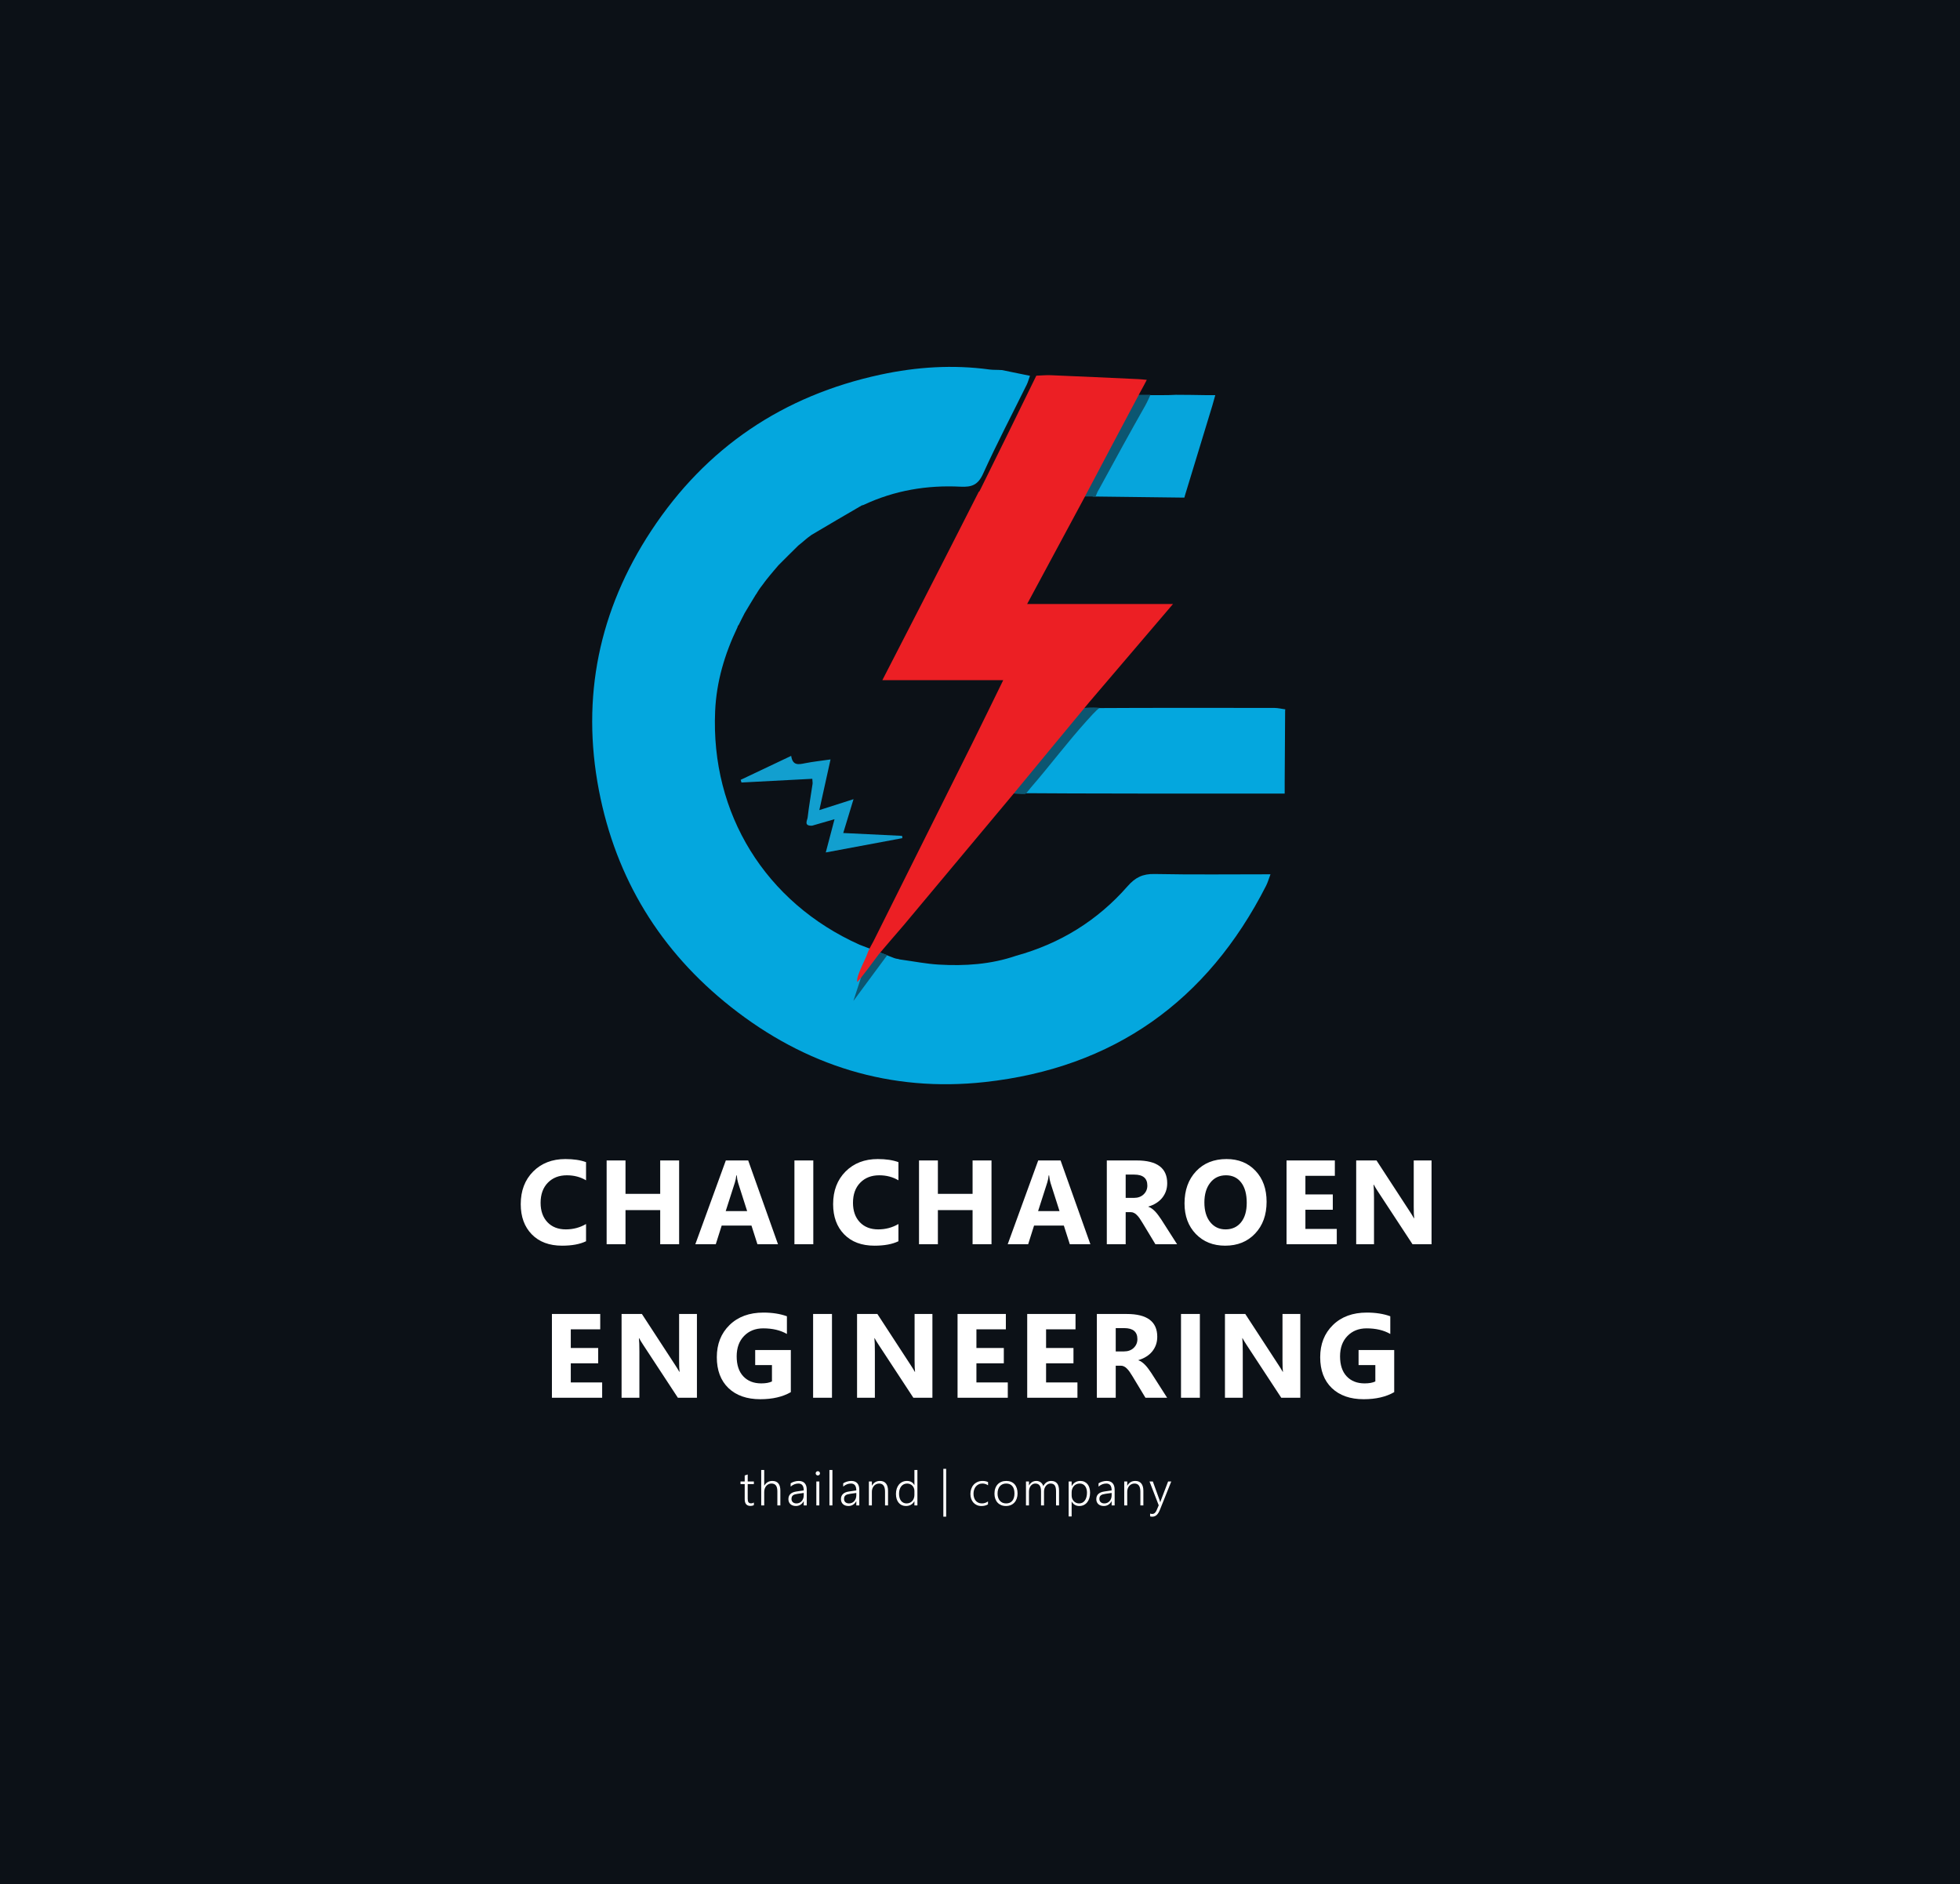
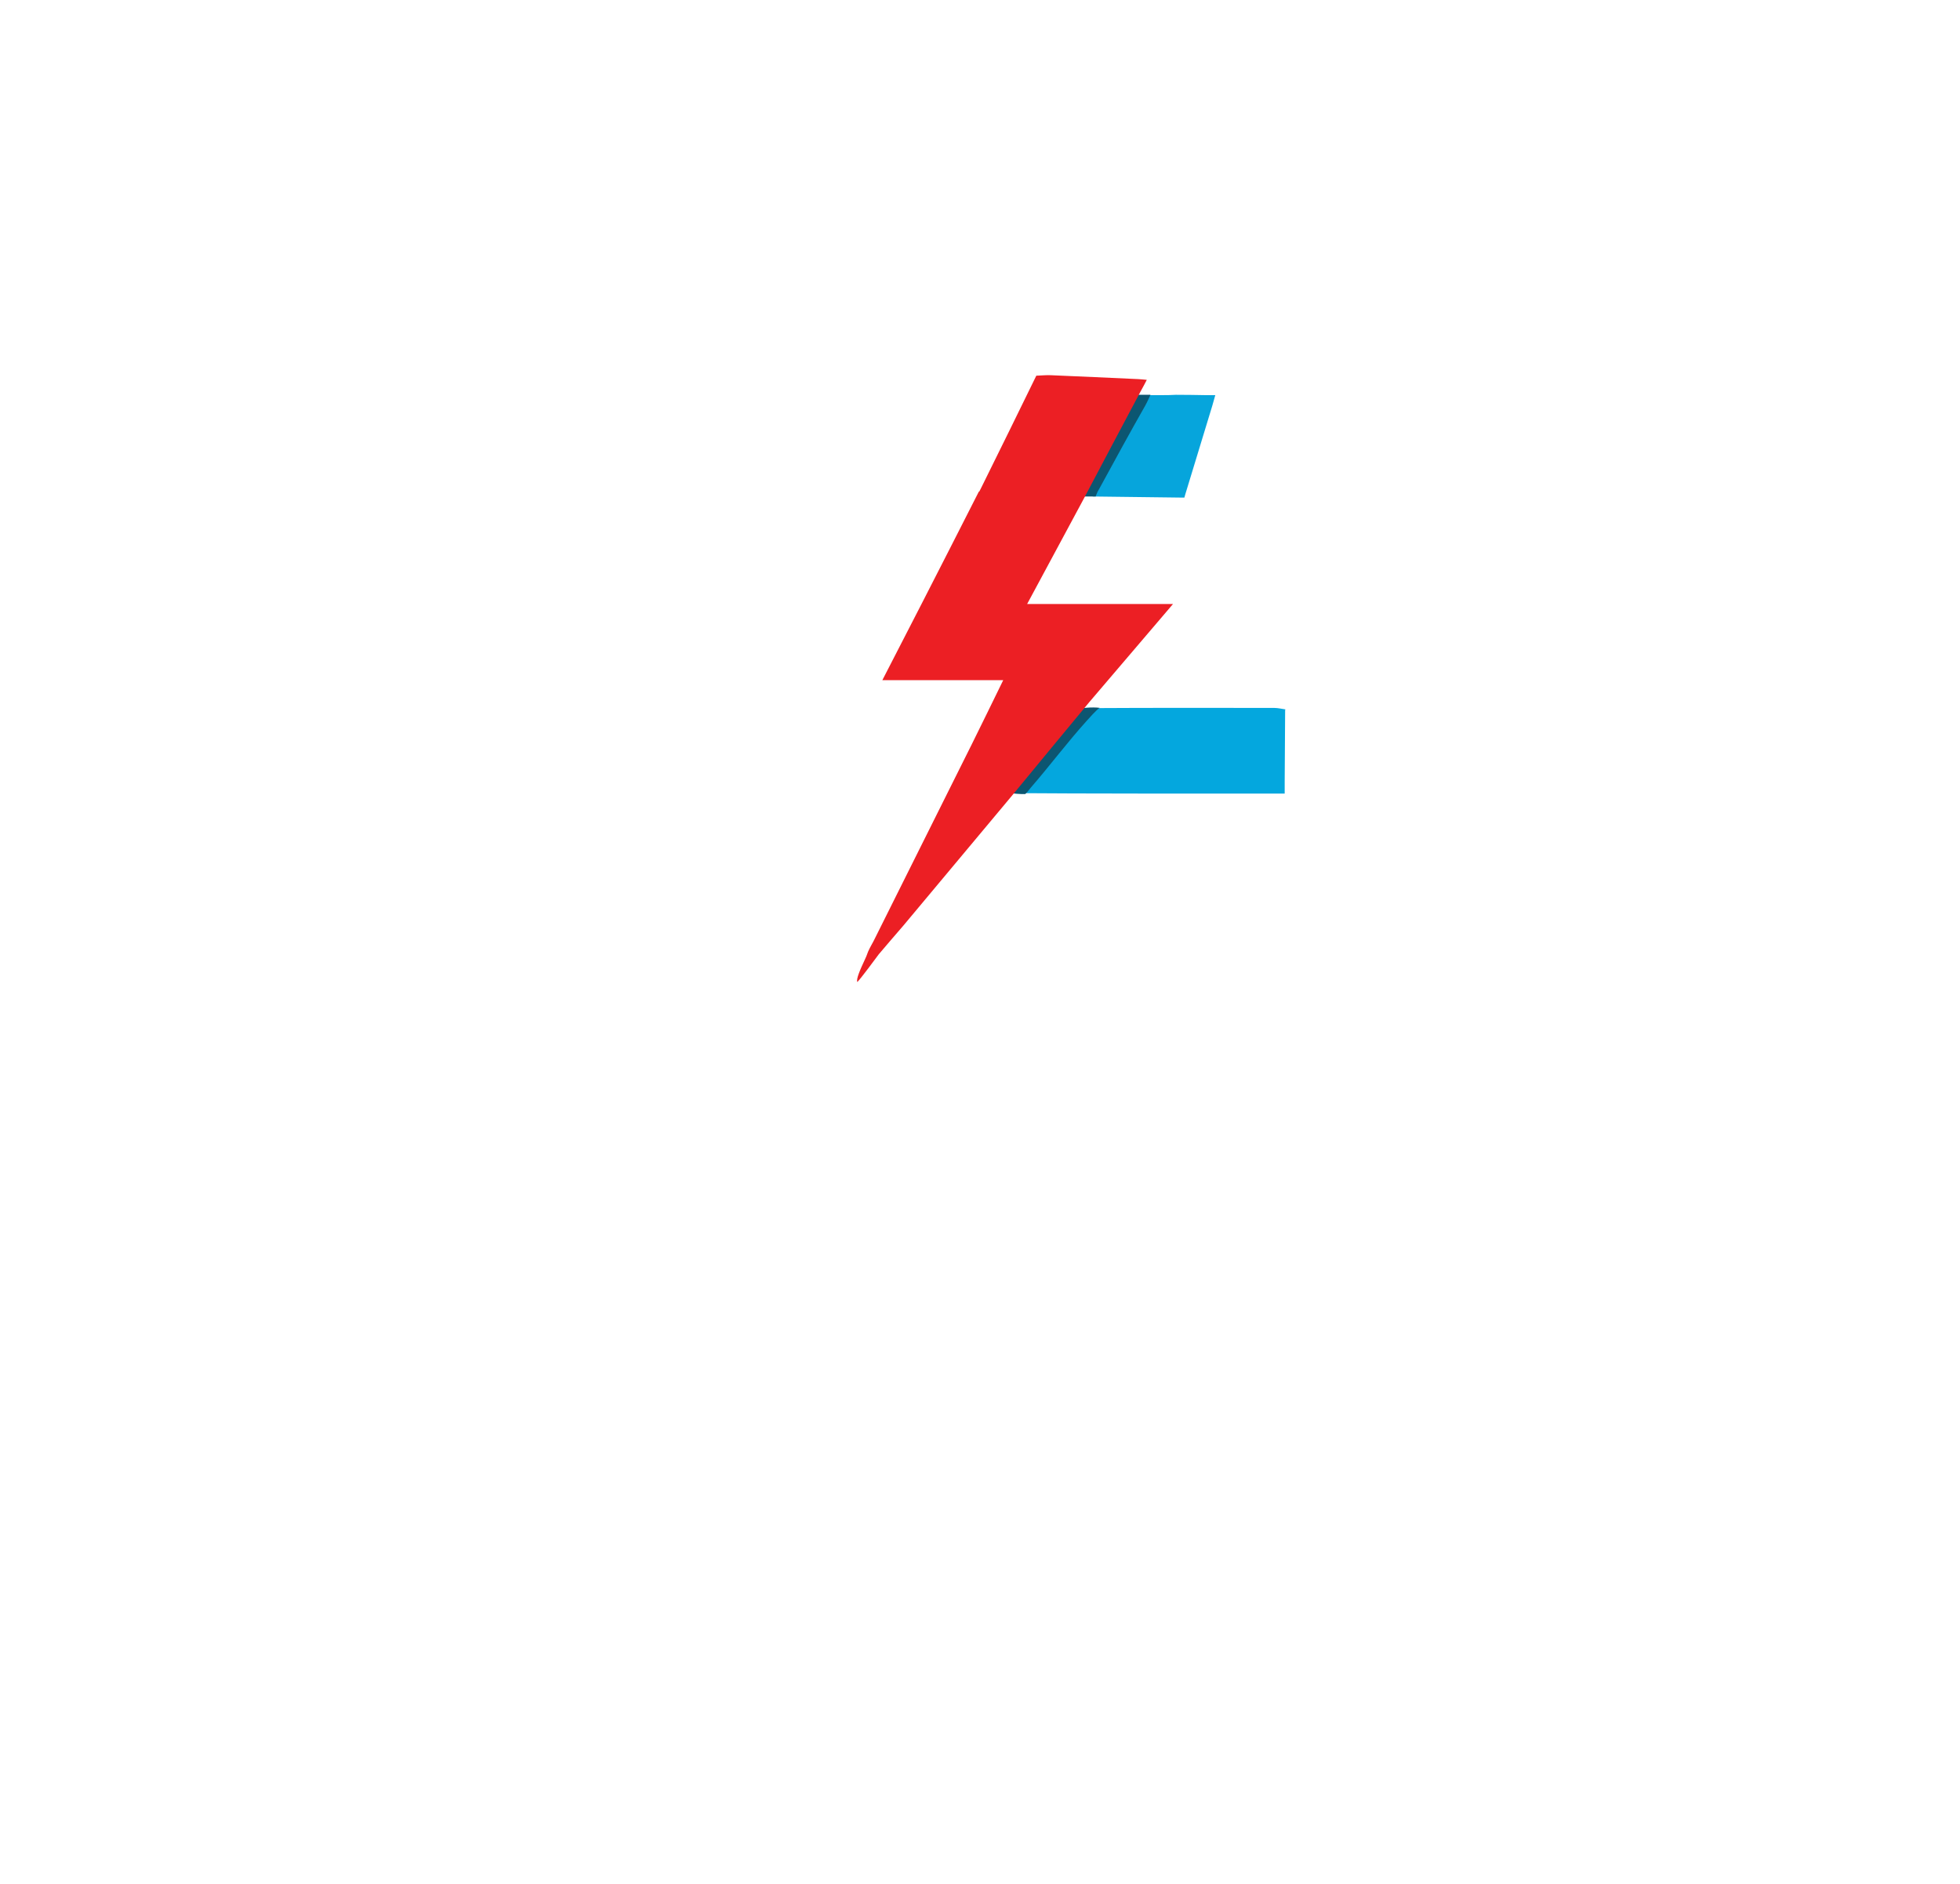
<svg xmlns="http://www.w3.org/2000/svg" width="983" height="945" viewBox="0 0 983 945" fill="none">
-   <rect width="983" height="945" fill="#0C1117" />
-   <path d="M293.922 622.506C290.855 623.99 286.852 624.732 281.91 624.732C275.465 624.732 270.396 622.838 266.705 619.049C263.014 615.26 261.168 610.211 261.168 603.902C261.168 597.184 263.238 591.734 267.379 587.555C271.539 583.375 276.93 581.285 283.551 581.285C287.652 581.285 291.109 581.803 293.922 582.838V591.949C291.109 590.27 287.906 589.43 284.312 589.43C280.367 589.43 277.184 590.67 274.762 593.15C272.34 595.631 271.129 598.99 271.129 603.229C271.129 607.291 272.271 610.533 274.557 612.955C276.842 615.357 279.918 616.559 283.785 616.559C287.477 616.559 290.855 615.66 293.922 613.863V622.506ZM340.604 624H331.111V606.891H313.709V624H304.246V581.988H313.709V598.746H331.111V581.988H340.604V624ZM390.186 624H379.873L376.885 614.654H361.943L358.984 624H348.73L364.023 581.988H375.244L390.186 624ZM374.717 607.389L370.205 593.268C369.873 592.213 369.639 590.953 369.502 589.488H369.268C369.17 590.719 368.926 591.939 368.535 593.15L363.965 607.389H374.717ZM407.893 624H398.43V581.988H407.893V624ZM450.59 622.506C447.523 623.99 443.52 624.732 438.578 624.732C432.133 624.732 427.064 622.838 423.373 619.049C419.682 615.26 417.836 610.211 417.836 603.902C417.836 597.184 419.906 591.734 424.047 587.555C428.207 583.375 433.598 581.285 440.219 581.285C444.32 581.285 447.777 581.803 450.59 582.838V591.949C447.777 590.27 444.574 589.43 440.98 589.43C437.035 589.43 433.852 590.67 431.43 593.15C429.008 595.631 427.797 598.99 427.797 603.229C427.797 607.291 428.939 610.533 431.225 612.955C433.51 615.357 436.586 616.559 440.453 616.559C444.145 616.559 447.523 615.66 450.59 613.863V622.506ZM497.271 624H487.779V606.891H470.377V624H460.914V581.988H470.377V598.746H487.779V581.988H497.271V624ZM546.854 624H536.541L533.553 614.654H518.611L515.652 624H505.398L520.691 581.988H531.912L546.854 624ZM531.385 607.389L526.873 593.268C526.541 592.213 526.307 590.953 526.17 589.488H525.936C525.838 590.719 525.594 591.939 525.203 593.15L520.633 607.389H531.385ZM590.342 624H579.473L572.939 613.189C572.451 612.369 571.982 611.637 571.533 610.992C571.084 610.348 570.625 609.801 570.156 609.352C569.707 608.883 569.229 608.531 568.721 608.297C568.232 608.043 567.695 607.916 567.109 607.916H564.561V624H555.098V581.988H570.098C580.293 581.988 585.391 585.797 585.391 593.414C585.391 594.879 585.166 596.236 584.717 597.486C584.268 598.717 583.633 599.83 582.812 600.826C581.992 601.822 580.996 602.682 579.824 603.404C578.672 604.127 577.383 604.693 575.957 605.104V605.221C576.582 605.416 577.188 605.738 577.773 606.188C578.359 606.617 578.926 607.125 579.473 607.711C580.02 608.297 580.537 608.932 581.025 609.615C581.533 610.279 581.992 610.934 582.402 611.578L590.342 624ZM564.561 589.078V600.768H568.662C570.693 600.768 572.324 600.182 573.555 599.01C574.805 597.818 575.43 596.344 575.43 594.586C575.43 590.914 573.232 589.078 568.838 589.078H564.561ZM614.465 624.732C608.449 624.732 603.547 622.779 599.758 618.873C595.969 614.947 594.074 609.84 594.074 603.551C594.074 596.91 595.998 591.539 599.846 587.438C603.693 583.336 608.791 581.285 615.139 581.285C621.135 581.285 625.979 583.248 629.67 587.174C633.381 591.1 635.236 596.275 635.236 602.701C635.236 609.303 633.312 614.625 629.465 618.668C625.637 622.711 620.637 624.732 614.465 624.732ZM614.875 589.43C611.555 589.43 608.918 590.68 606.965 593.18C605.012 595.66 604.035 598.951 604.035 603.053C604.035 607.213 605.012 610.504 606.965 612.926C608.918 615.348 611.477 616.559 614.641 616.559C617.902 616.559 620.49 615.387 622.404 613.043C624.318 610.68 625.275 607.408 625.275 603.229C625.275 598.873 624.348 595.484 622.492 593.062C620.637 590.641 618.098 589.43 614.875 589.43ZM670.434 624H645.238V581.988H669.467V589.693H654.701V599.039H668.441V606.715H654.701V616.324H670.434V624ZM717.965 624H708.414L691.1 597.604C690.084 596.061 689.381 594.898 688.99 594.117H688.873C689.029 595.602 689.107 597.867 689.107 600.914V624H680.172V581.988H690.367L707.037 607.564C707.799 608.717 708.502 609.859 709.146 610.992H709.264C709.107 610.016 709.029 608.092 709.029 605.221V581.988H717.965V624Z" fill="white" />
  <path d="M302 701H276.805V658.988H301.033V666.693H286.268V676.039H300.008V683.715H286.268V693.324H302V701ZM349.531 701H339.98L322.666 674.604C321.65 673.061 320.947 671.898 320.557 671.117H320.439C320.596 672.602 320.674 674.867 320.674 677.914V701H311.738V658.988H321.934L338.604 684.564C339.365 685.717 340.068 686.859 340.713 687.992H340.83C340.674 687.016 340.596 685.092 340.596 682.221V658.988H349.531V701ZM396.623 698.188C392.521 700.551 387.424 701.732 381.33 701.732C374.572 701.732 369.24 699.867 365.334 696.137C361.447 692.387 359.504 687.23 359.504 680.668C359.504 674.066 361.633 668.686 365.891 664.525C370.148 660.365 375.812 658.285 382.883 658.285C387.336 658.285 391.262 658.9 394.66 660.131V669.008C391.418 667.133 387.453 666.195 382.766 666.195C378.84 666.195 375.637 667.475 373.156 670.033C370.695 672.572 369.465 675.971 369.465 680.229C369.465 684.545 370.568 687.885 372.775 690.248C375.002 692.611 378 693.793 381.77 693.793C384.035 693.793 385.832 693.471 387.16 692.826V684.623H378.752V677.064H396.623V698.188ZM417.26 701H407.797V658.988H417.26V701ZM467.633 701H458.082L440.768 674.604C439.752 673.061 439.049 671.898 438.658 671.117H438.541C438.697 672.602 438.775 674.867 438.775 677.914V701H429.84V658.988H440.035L456.705 684.564C457.467 685.717 458.17 686.859 458.814 687.992H458.932C458.775 687.016 458.697 685.092 458.697 682.221V658.988H467.633V701ZM505.438 701H480.242V658.988H504.471V666.693H489.705V676.039H503.445V683.715H489.705V693.324H505.438V701ZM540.371 701H515.176V658.988H539.404V666.693H524.639V676.039H538.379V683.715H524.639V693.324H540.371V701ZM585.354 701H574.484L567.951 690.189C567.463 689.369 566.994 688.637 566.545 687.992C566.096 687.348 565.637 686.801 565.168 686.352C564.719 685.883 564.24 685.531 563.732 685.297C563.244 685.043 562.707 684.916 562.121 684.916H559.572V701H550.109V658.988H565.109C575.305 658.988 580.402 662.797 580.402 670.414C580.402 671.879 580.178 673.236 579.729 674.486C579.279 675.717 578.645 676.83 577.824 677.826C577.004 678.822 576.008 679.682 574.836 680.404C573.684 681.127 572.395 681.693 570.969 682.104V682.221C571.594 682.416 572.199 682.738 572.785 683.188C573.371 683.617 573.938 684.125 574.484 684.711C575.031 685.297 575.549 685.932 576.037 686.615C576.545 687.279 577.004 687.934 577.414 688.578L585.354 701ZM559.572 666.078V677.768H563.674C565.705 677.768 567.336 677.182 568.566 676.01C569.816 674.818 570.441 673.344 570.441 671.586C570.441 667.914 568.244 666.078 563.85 666.078H559.572ZM601.771 701H592.309V658.988H601.771V701ZM652.145 701H642.594L625.279 674.604C624.264 673.061 623.561 671.898 623.17 671.117H623.053C623.209 672.602 623.287 674.867 623.287 677.914V701H614.352V658.988H624.547L641.217 684.564C641.979 685.717 642.682 686.859 643.326 687.992H643.443C643.287 687.016 643.209 685.092 643.209 682.221V658.988H652.145V701ZM699.236 698.188C695.135 700.551 690.037 701.732 683.943 701.732C677.186 701.732 671.854 699.867 667.947 696.137C664.061 692.387 662.117 687.23 662.117 680.668C662.117 674.066 664.246 668.686 668.504 664.525C672.762 660.365 678.426 658.285 685.496 658.285C689.949 658.285 693.875 658.9 697.273 660.131V669.008C694.031 667.133 690.066 666.195 685.379 666.195C681.453 666.195 678.25 667.475 675.77 670.033C673.309 672.572 672.078 675.971 672.078 680.229C672.078 684.545 673.182 687.885 675.389 690.248C677.615 692.611 680.613 693.793 684.383 693.793C686.648 693.793 688.445 693.471 689.773 692.826V684.623H681.365V677.064H699.236V698.188Z" fill="white" />
-   <path d="M509.587 479.339C531.679 473.248 550.45 461.67 565.511 444.466C569.366 440.063 573.103 438.211 578.978 438.329C598.12 438.715 617.275 438.474 637.186 438.474C636.338 440.709 635.829 442.553 634.979 444.224C605.518 502.147 558.419 535.585 493.984 542.667C446.734 547.86 403.924 534.544 366.535 504.966C331.165 476.986 308.924 440.693 300.391 396.454C291.352 349.59 300.48 305.866 326.627 266.151C354.092 224.434 392.762 198.382 441.663 187.876C459.675 184.007 477.899 182.811 496.26 185.311C498.065 185.557 499.922 185.423 502.526 185.602C507.591 186.624 511.885 187.509 516.562 188.473C515.845 190.459 515.516 191.734 514.946 192.89C507.607 207.775 499.895 222.489 493.045 237.595C490.504 243.199 487.407 244.37 481.686 244.081C464.915 243.236 448.652 245.935 433.131 253.212C432.93 253.221 432.604 253.456 432.237 253.46C423.673 258.374 415.475 263.284 407.015 268.257C406.381 268.692 406.009 269.063 405.338 269.49C404.484 270.115 403.93 270.685 403.09 271.356C402.095 272.145 401.384 272.832 400.357 273.607C396.921 276.92 393.802 280.145 390.414 283.493C389.584 284.406 389.021 285.196 388.16 286.128C386.821 287.645 385.782 289.02 384.497 290.568C384.061 291.087 383.872 291.433 383.559 291.788C383.436 291.796 383.367 292.217 383.079 292.443C382.416 293.289 382.043 293.91 381.402 294.667C380.656 295.654 380.176 296.506 379.573 297.461C379.449 297.566 379.426 297.889 379.141 298.083C377.119 301.304 375.383 304.33 373.426 307.55C373.015 308.289 372.826 308.834 372.403 309.554C371.99 310.268 371.811 310.808 371.404 311.54C370.991 312.285 370.805 312.838 370.45 313.479C370.069 313.757 370.004 313.988 369.868 314.572C363.401 328.098 359.322 341.935 358.668 356.575C356.367 408.119 383.956 452.632 431.001 473.752C432.651 474.493 433.915 476.093 435.328 477.618C434.754 479.106 434.211 480.269 433.465 481.699C432.495 483.591 433.042 484.802 432.5 486.5C431.921 488.315 439.986 477.8 439.5 480C439.5 480 436.104 485.16 434.5 490C434.5 490 430.714 474.077 431.001 473.752L448.5 480.5C450 481 450.052 480.798 450.529 480.968C451.038 481.171 451.367 481.196 452.092 481.296C458.576 482.194 464.641 483.398 470.756 483.758C483.92 484.534 496.97 483.674 509.587 479.339Z" fill="#04A7DE" />
  <path d="M644.311 397.995C597.306 397.984 549.211 398.083 501.666 397.731C501.574 396.695 501.907 395.916 502.488 395.319C514.722 382.74 526.883 370.105 539.365 357.714C540.941 356.149 544.227 355.143 546.729 355.129C577.521 354.952 608.315 354.995 639.108 355.037C640.956 355.039 642.803 355.508 644.651 355.76C644.651 355.76 644.636 355.788 644.535 356.252C644.41 368.453 644.44 380.19 644.311 391.926C644.289 393.988 644.311 395.853 644.311 397.995Z" fill="#04A7DE" />
  <path d="M609.5 198.181L608 203.5C608 203.5 599.031 232.9 594.418 248.055L594 249.55H593.769H593.5H592.543L548 249L550.5 245C558.047 230.669 565.701 216.194 573.5 202L574.25 200.088L574.625 199.132L574.812 198.654L575 198.175C576.01 198.169 582.572 198.175 582.572 198.175C585.506 198.197 587.626 198.098 589.747 198C594.694 198.028 599.641 198.056 605.421 198.181C606.757 198.17 609.5 198.181 609.5 198.181Z" fill="#06A5DC" />
  <path d="M577 198C577 198 575.375 201.663 574.389 203.394C566.608 217.052 559.107 230.858 551.579 244.649L550.479 246.594L549.482 249H542C550.954 231.87 560.35 215.349 570.006 198L577 198Z" fill="#0C5671" />
  <path d="M551.5 355C549.8 356.085 546.174 360.225 544.924 361.614C535.062 372.575 526.635 383.875 517 395C516.248 395.868 515.5 397 514.204 398.238C511.487 398.305 508.745 398.013 505.561 397.679C517.137 383.791 528.696 369.963 541 356C541.039 355.018 548 354.501 551.5 355Z" fill="#0C5671" />
  <path d="M423.137 509.82C423.135 509.841 423.138 509.799 423.137 509.82V509.82Z" fill="#0C5671" />
-   <path d="M407.31 414.089C402.936 414.309 404.892 411.421 405.057 409.975C405.697 404.355 406.693 398.776 407.518 393.176C407.613 392.536 407.463 391.861 407.392 390.583C395.512 391.204 383.692 391.823 371.872 392.442C371.735 391.995 371.598 391.548 371.46 391.101C379.722 387.182 387.984 383.263 396.799 379.083C397.567 384.228 400.655 383.384 403.902 382.744C407.762 381.983 411.69 381.571 416.538 380.871C414.609 389.593 412.875 397.436 410.918 406.284C416.816 404.398 421.845 402.79 428.07 400.799C426.209 406.922 424.697 411.896 422.913 417.767C433.076 418.261 442.756 418.732 452.436 419.202C452.478 419.584 452.52 419.966 452.562 420.348C440.101 422.677 427.64 425.005 414.147 427.526C415.714 421.573 416.986 416.74 418.536 410.852C414.231 412.098 410.972 413.042 407.31 414.089Z" fill="#129FCF" />
-   <path d="M428 502L436.5 476L445 479L428 502Z" fill="#0C5671" />
  <path d="M433.667 481.432C434.21 480.269 434.754 479.106 435.383 477.245C436.368 475.002 437.356 473.499 438.155 471.902C454.557 439.075 470.956 406.246 487.313 373.397C492.542 362.894 497.65 352.331 503.148 341.112C482.601 341.112 462.81 341.112 442.526 341.112C449.347 327.852 455.886 315.182 462.388 302.493C471.927 283.875 481.439 265.244 490.902 246.584C490.842 246.55 490.899 246.676 491.158 246.483C491.629 245.683 491.841 245.076 492.295 244.246C501.606 225.488 510.674 206.952 519.742 188.417C522.167 188.328 524.599 188.076 527.016 188.176C541.658 188.782 556.298 189.464 570.937 190.134C572.213 190.193 573.485 190.353 575.151 190.5C574.149 192.436 573.324 194.031 572.114 196.182C562.309 214.581 552.889 232.424 543.469 250.266C534.124 267.638 524.778 285.011 515.14 302.926C539.497 302.926 563.31 302.926 588.296 302.926C573.96 319.756 560.316 335.774 546.235 352.223C533.338 367.764 520.878 382.874 508.418 397.985C490.135 419.861 471.851 441.737 453.164 464.089C448.797 469.148 444.834 473.732 440.707 478.619C438.911 481.07 431.983 490.424 429.999 492.5C429.224 491.165 431.535 486 433.667 481.432Z" fill="#EC1F24" />
  <path d="M378.09 754.859C377.574 755.117 377.012 755.246 376.402 755.246C374.465 755.246 373.496 754.129 373.496 751.895V744.312H371.387V743H373.496V739.977L374.996 739.484V743H378.09V744.312H374.996V751.66C374.996 752.473 375.129 753.059 375.395 753.418C375.66 753.777 376.109 753.957 376.742 753.957C377.211 753.957 377.66 753.816 378.09 753.535V754.859ZM389.872 755V747.945C389.872 746.602 389.63 745.613 389.145 744.98C388.661 744.34 387.907 744.02 386.884 744.02C386.399 744.02 385.938 744.117 385.501 744.312C385.063 744.508 384.68 744.789 384.352 745.156C384.024 745.523 383.762 745.973 383.567 746.504C383.372 747.027 383.274 747.621 383.274 748.285V755H381.774V737.234H383.274V745.074H383.321C384.259 743.504 385.602 742.719 387.352 742.719C388.688 742.719 389.692 743.129 390.364 743.949C391.036 744.77 391.372 745.98 391.372 747.582V755H389.872ZM403.107 755V752.867H403.06C402.67 753.633 402.134 754.227 401.455 754.648C400.783 755.07 400.021 755.281 399.17 755.281C398.591 755.281 398.068 755.199 397.599 755.035C397.138 754.871 396.744 754.641 396.416 754.344C396.095 754.039 395.845 753.676 395.666 753.254C395.494 752.832 395.408 752.367 395.408 751.859C395.408 750.773 395.744 749.91 396.416 749.27C397.087 748.621 398.103 748.199 399.462 748.004L403.107 747.477C403.107 745.172 402.212 744.02 400.423 744.02C399.025 744.02 397.728 744.531 396.533 745.555V743.914C396.783 743.734 397.064 743.574 397.377 743.434C397.697 743.285 398.033 743.16 398.384 743.059C398.736 742.949 399.095 742.867 399.462 742.812C399.837 742.75 400.201 742.719 400.552 742.719C401.888 742.719 402.896 743.094 403.576 743.844C404.263 744.594 404.607 745.711 404.607 747.195V755H403.107ZM400.013 749.176C399.474 749.254 399.013 749.352 398.63 749.469C398.248 749.586 397.931 749.746 397.681 749.949C397.431 750.145 397.248 750.391 397.13 750.688C397.013 750.977 396.955 751.336 396.955 751.766C396.955 752.086 397.009 752.383 397.119 752.656C397.236 752.93 397.4 753.168 397.611 753.371C397.83 753.566 398.091 753.719 398.396 753.828C398.709 753.938 399.06 753.992 399.451 753.992C399.982 753.992 400.47 753.891 400.916 753.688C401.361 753.484 401.744 753.203 402.064 752.844C402.392 752.484 402.646 752.055 402.826 751.555C403.013 751.055 403.107 750.512 403.107 749.926V748.742L400.013 749.176ZM410.155 739.965C409.866 739.965 409.616 739.863 409.405 739.66C409.194 739.457 409.088 739.199 409.088 738.887C409.088 738.582 409.194 738.332 409.405 738.137C409.616 737.934 409.866 737.832 410.155 737.832C410.303 737.832 410.444 737.859 410.577 737.914C410.709 737.961 410.823 738.031 410.916 738.125C411.018 738.219 411.096 738.332 411.151 738.465C411.213 738.59 411.245 738.73 411.245 738.887C411.245 739.035 411.217 739.176 411.162 739.309C411.108 739.441 411.03 739.559 410.928 739.66C410.827 739.754 410.709 739.828 410.577 739.883C410.452 739.938 410.311 739.965 410.155 739.965ZM409.416 755V743H410.916V755H409.416ZM415.984 755V737.234H417.484V755H415.984ZM429.465 755V752.867H429.418C429.027 753.633 428.492 754.227 427.812 754.648C427.141 755.07 426.379 755.281 425.527 755.281C424.949 755.281 424.426 755.199 423.957 755.035C423.496 754.871 423.102 754.641 422.773 754.344C422.453 754.039 422.203 753.676 422.023 753.254C421.852 752.832 421.766 752.367 421.766 751.859C421.766 750.773 422.102 749.91 422.773 749.27C423.445 748.621 424.461 748.199 425.82 748.004L429.465 747.477C429.465 745.172 428.57 744.02 426.781 744.02C425.383 744.02 424.086 744.531 422.891 745.555V743.914C423.141 743.734 423.422 743.574 423.734 743.434C424.055 743.285 424.391 743.16 424.742 743.059C425.094 742.949 425.453 742.867 425.82 742.812C426.195 742.75 426.559 742.719 426.91 742.719C428.246 742.719 429.254 743.094 429.934 743.844C430.621 744.594 430.965 745.711 430.965 747.195V755H429.465ZM426.371 749.176C425.832 749.254 425.371 749.352 424.988 749.469C424.605 749.586 424.289 749.746 424.039 749.949C423.789 750.145 423.605 750.391 423.488 750.688C423.371 750.977 423.312 751.336 423.312 751.766C423.312 752.086 423.367 752.383 423.477 752.656C423.594 752.93 423.758 753.168 423.969 753.371C424.188 753.566 424.449 753.719 424.754 753.828C425.066 753.938 425.418 753.992 425.809 753.992C426.34 753.992 426.828 753.891 427.273 753.688C427.719 753.484 428.102 753.203 428.422 752.844C428.75 752.484 429.004 752.055 429.184 751.555C429.371 751.055 429.465 750.512 429.465 749.926V748.742L426.371 749.176ZM443.872 755V748.086C443.872 745.375 442.888 744.02 440.919 744.02C440.395 744.02 439.911 744.125 439.466 744.336C439.02 744.539 438.634 744.824 438.305 745.191C437.985 745.559 437.731 745.996 437.544 746.504C437.364 747.004 437.274 747.547 437.274 748.133V755H435.774V743H437.274V745.086H437.321C438.212 743.508 439.552 742.719 441.341 742.719C442.653 742.719 443.653 743.145 444.341 743.996C445.028 744.848 445.372 746.078 445.372 747.688V755H443.872ZM458.607 755V752.891H458.56C458.162 753.648 457.591 754.238 456.849 754.66C456.115 755.074 455.279 755.281 454.341 755.281C453.591 755.281 452.908 755.145 452.291 754.871C451.681 754.59 451.158 754.188 450.72 753.664C450.283 753.141 449.943 752.508 449.701 751.766C449.466 751.023 449.349 750.184 449.349 749.246C449.349 748.277 449.478 747.395 449.736 746.598C450.002 745.793 450.373 745.105 450.849 744.535C451.334 743.957 451.912 743.512 452.584 743.199C453.263 742.879 454.017 742.719 454.845 742.719C456.572 742.719 457.81 743.41 458.56 744.793H458.607V737.234H460.107V755H458.607ZM458.607 747.758C458.607 747.234 458.517 746.746 458.338 746.293C458.158 745.84 457.908 745.445 457.588 745.109C457.267 744.773 456.88 744.508 456.427 744.312C455.982 744.117 455.49 744.02 454.951 744.02C454.357 744.02 453.81 744.137 453.31 744.371C452.81 744.605 452.38 744.945 452.021 745.391C451.67 745.828 451.392 746.363 451.189 746.996C450.994 747.629 450.896 748.348 450.896 749.152C450.896 749.91 450.986 750.59 451.166 751.191C451.345 751.793 451.599 752.301 451.927 752.715C452.263 753.129 452.662 753.445 453.123 753.664C453.584 753.883 454.095 753.992 454.658 753.992C455.267 753.992 455.814 753.883 456.298 753.664C456.791 753.445 457.205 753.145 457.541 752.762C457.884 752.379 458.146 751.93 458.326 751.414C458.513 750.898 458.607 750.348 458.607 749.762V747.758ZM473.113 760.637V736.648H474.53V760.637H473.113ZM495.505 754.461C494.614 755 493.536 755.277 492.27 755.293C491.411 755.301 490.637 755.152 489.95 754.848C489.262 754.543 488.677 754.121 488.192 753.582C487.708 753.035 487.337 752.395 487.079 751.66C486.821 750.918 486.692 750.113 486.692 749.246C486.692 748.348 486.829 747.504 487.102 746.715C487.376 745.918 487.774 745.227 488.298 744.641C488.821 744.047 489.462 743.578 490.22 743.234C490.977 742.891 491.845 742.719 492.821 742.719C493.813 742.719 494.72 742.91 495.54 743.293V744.887C494.665 744.309 493.72 744.02 492.704 744.02C491.993 744.02 491.36 744.156 490.805 744.43C490.251 744.695 489.782 745.062 489.399 745.531C489.024 745.992 488.735 746.535 488.532 747.16C488.337 747.777 488.239 748.434 488.239 749.129C488.239 749.77 488.321 750.383 488.485 750.969C488.657 751.555 488.915 752.074 489.259 752.527C489.61 752.973 490.052 753.328 490.583 753.594C491.114 753.859 491.739 753.992 492.458 753.992C493.583 753.992 494.598 753.656 495.505 752.984V754.461ZM504.509 755.281C503.619 755.281 502.818 755.133 502.107 754.836C501.404 754.539 500.802 754.121 500.302 753.582C499.802 753.035 499.42 752.383 499.154 751.625C498.888 750.867 498.755 750.027 498.755 749.105C498.755 748.105 498.896 747.211 499.177 746.422C499.459 745.633 499.857 744.965 500.373 744.418C500.896 743.863 501.525 743.441 502.259 743.152C502.994 742.863 503.814 742.719 504.72 742.719C505.588 742.719 506.369 742.863 507.064 743.152C507.759 743.434 508.349 743.844 508.834 744.383C509.318 744.922 509.689 745.578 509.947 746.352C510.205 747.125 510.334 748.004 510.334 748.988C510.334 749.926 510.197 750.781 509.923 751.555C509.658 752.32 509.275 752.98 508.775 753.535C508.275 754.09 507.666 754.52 506.947 754.824C506.228 755.129 505.416 755.281 504.509 755.281ZM504.627 744.02C503.97 744.02 503.377 744.133 502.845 744.359C502.314 744.586 501.857 744.918 501.474 745.355C501.099 745.785 500.81 746.316 500.607 746.949C500.404 747.574 500.302 748.285 500.302 749.082C500.302 749.832 500.404 750.508 500.607 751.109C500.81 751.711 501.095 752.227 501.463 752.656C501.838 753.086 502.291 753.418 502.822 753.652C503.353 753.879 503.947 753.992 504.603 753.992C505.275 753.992 505.869 753.883 506.384 753.664C506.9 753.438 507.338 753.113 507.697 752.691C508.056 752.262 508.326 751.738 508.505 751.121C508.693 750.504 508.787 749.801 508.787 749.012C508.787 747.395 508.427 746.16 507.709 745.309C506.99 744.449 505.963 744.02 504.627 744.02ZM529.639 755V747.945C529.639 747.227 529.584 746.621 529.475 746.129C529.366 745.629 529.194 745.223 528.959 744.91C528.733 744.598 528.44 744.371 528.08 744.23C527.729 744.09 527.307 744.02 526.815 744.02C526.377 744.02 525.963 744.125 525.573 744.336C525.182 744.539 524.838 744.824 524.541 745.191C524.252 745.551 524.022 745.977 523.85 746.469C523.686 746.961 523.604 747.492 523.604 748.062V755H522.104V747.793C522.104 745.277 521.139 744.02 519.209 744.02C518.764 744.02 518.35 744.121 517.967 744.324C517.584 744.52 517.248 744.797 516.959 745.156C516.678 745.516 516.455 745.949 516.291 746.457C516.135 746.957 516.057 747.512 516.057 748.121V755H514.557V743H516.057V744.945H516.104C516.948 743.461 518.178 742.719 519.795 742.719C520.217 742.719 520.616 742.785 520.991 742.918C521.366 743.043 521.702 743.223 521.998 743.457C522.295 743.684 522.549 743.957 522.76 744.277C522.979 744.598 523.143 744.949 523.252 745.332C523.674 744.48 524.221 743.832 524.893 743.387C525.573 742.941 526.338 742.719 527.19 742.719C529.823 742.719 531.139 744.344 531.139 747.594V755H529.639ZM537.46 753.066V760.52H535.96V743H537.46V745.297H537.507C537.952 744.461 538.546 743.824 539.288 743.387C540.038 742.941 540.882 742.719 541.82 742.719C542.585 742.719 543.269 742.859 543.87 743.141C544.48 743.414 544.991 743.805 545.405 744.312C545.827 744.82 546.148 745.438 546.366 746.164C546.593 746.891 546.706 747.707 546.706 748.613C546.706 749.605 546.581 750.512 546.331 751.332C546.081 752.145 545.722 752.844 545.253 753.43C544.784 754.016 544.214 754.473 543.542 754.801C542.878 755.121 542.128 755.281 541.292 755.281C539.605 755.281 538.343 754.543 537.507 753.066H537.46ZM537.46 750.008C537.46 750.555 537.55 751.07 537.73 751.555C537.917 752.031 538.175 752.453 538.503 752.82C538.831 753.18 539.226 753.465 539.687 753.676C540.155 753.887 540.671 753.992 541.234 753.992C541.835 753.992 542.378 753.867 542.863 753.617C543.347 753.359 543.757 752.996 544.093 752.527C544.437 752.059 544.698 751.492 544.878 750.828C545.066 750.164 545.159 749.422 545.159 748.602C545.159 747.898 545.073 747.266 544.902 746.703C544.73 746.133 544.484 745.648 544.163 745.25C543.851 744.852 543.468 744.547 543.015 744.336C542.57 744.125 542.07 744.02 541.515 744.02C540.89 744.02 540.327 744.137 539.827 744.371C539.327 744.598 538.902 744.91 538.55 745.309C538.198 745.707 537.929 746.176 537.741 746.715C537.554 747.246 537.46 747.812 537.46 748.414V750.008ZM557.527 755V752.867H557.48C557.09 753.633 556.555 754.227 555.875 754.648C555.203 755.07 554.441 755.281 553.59 755.281C553.012 755.281 552.488 755.199 552.02 755.035C551.559 754.871 551.164 754.641 550.836 754.344C550.516 754.039 550.266 753.676 550.086 753.254C549.914 752.832 549.828 752.367 549.828 751.859C549.828 750.773 550.164 749.91 550.836 749.27C551.508 748.621 552.523 748.199 553.883 748.004L557.527 747.477C557.527 745.172 556.633 744.02 554.844 744.02C553.445 744.02 552.148 744.531 550.953 745.555V743.914C551.203 743.734 551.484 743.574 551.797 743.434C552.117 743.285 552.453 743.16 552.805 743.059C553.156 742.949 553.516 742.867 553.883 742.812C554.258 742.75 554.621 742.719 554.973 742.719C556.309 742.719 557.316 743.094 557.996 743.844C558.684 744.594 559.027 745.711 559.027 747.195V755H557.527ZM554.434 749.176C553.895 749.254 553.434 749.352 553.051 749.469C552.668 749.586 552.352 749.746 552.102 749.949C551.852 750.145 551.668 750.391 551.551 750.688C551.434 750.977 551.375 751.336 551.375 751.766C551.375 752.086 551.43 752.383 551.539 752.656C551.656 752.93 551.82 753.168 552.031 753.371C552.25 753.566 552.512 753.719 552.816 753.828C553.129 753.938 553.48 753.992 553.871 753.992C554.402 753.992 554.891 753.891 555.336 753.688C555.781 753.484 556.164 753.203 556.484 752.844C556.812 752.484 557.066 752.055 557.246 751.555C557.434 751.055 557.527 750.512 557.527 749.926V748.742L554.434 749.176ZM571.934 755V748.086C571.934 745.375 570.95 744.02 568.981 744.02C568.458 744.02 567.973 744.125 567.528 744.336C567.083 744.539 566.696 744.824 566.368 745.191C566.048 745.559 565.794 745.996 565.606 746.504C565.427 747.004 565.337 747.547 565.337 748.133V755H563.837V743H565.337V745.086H565.384C566.274 743.508 567.614 742.719 569.403 742.719C570.716 742.719 571.716 743.145 572.403 743.996C573.091 744.848 573.434 746.078 573.434 747.688V755H571.934ZM581.736 757.18C581.267 758.352 580.728 759.219 580.119 759.781C579.509 760.352 578.771 760.637 577.904 760.637C577.474 760.637 577.111 760.586 576.814 760.484V759.078C576.986 759.141 577.158 759.188 577.33 759.219C577.509 759.25 577.689 759.266 577.869 759.266C578.361 759.266 578.787 759.109 579.146 758.797C579.513 758.492 579.83 758.027 580.095 757.402L581.138 754.941L576.521 743H578.185L581.619 752.504C581.666 752.629 581.709 752.773 581.748 752.938C581.795 753.094 581.837 753.25 581.877 753.406H581.935C581.974 753.273 582.009 753.141 582.041 753.008C582.08 752.867 582.13 752.715 582.193 752.551L585.837 743H587.42L581.736 757.18Z" fill="white" />
</svg>